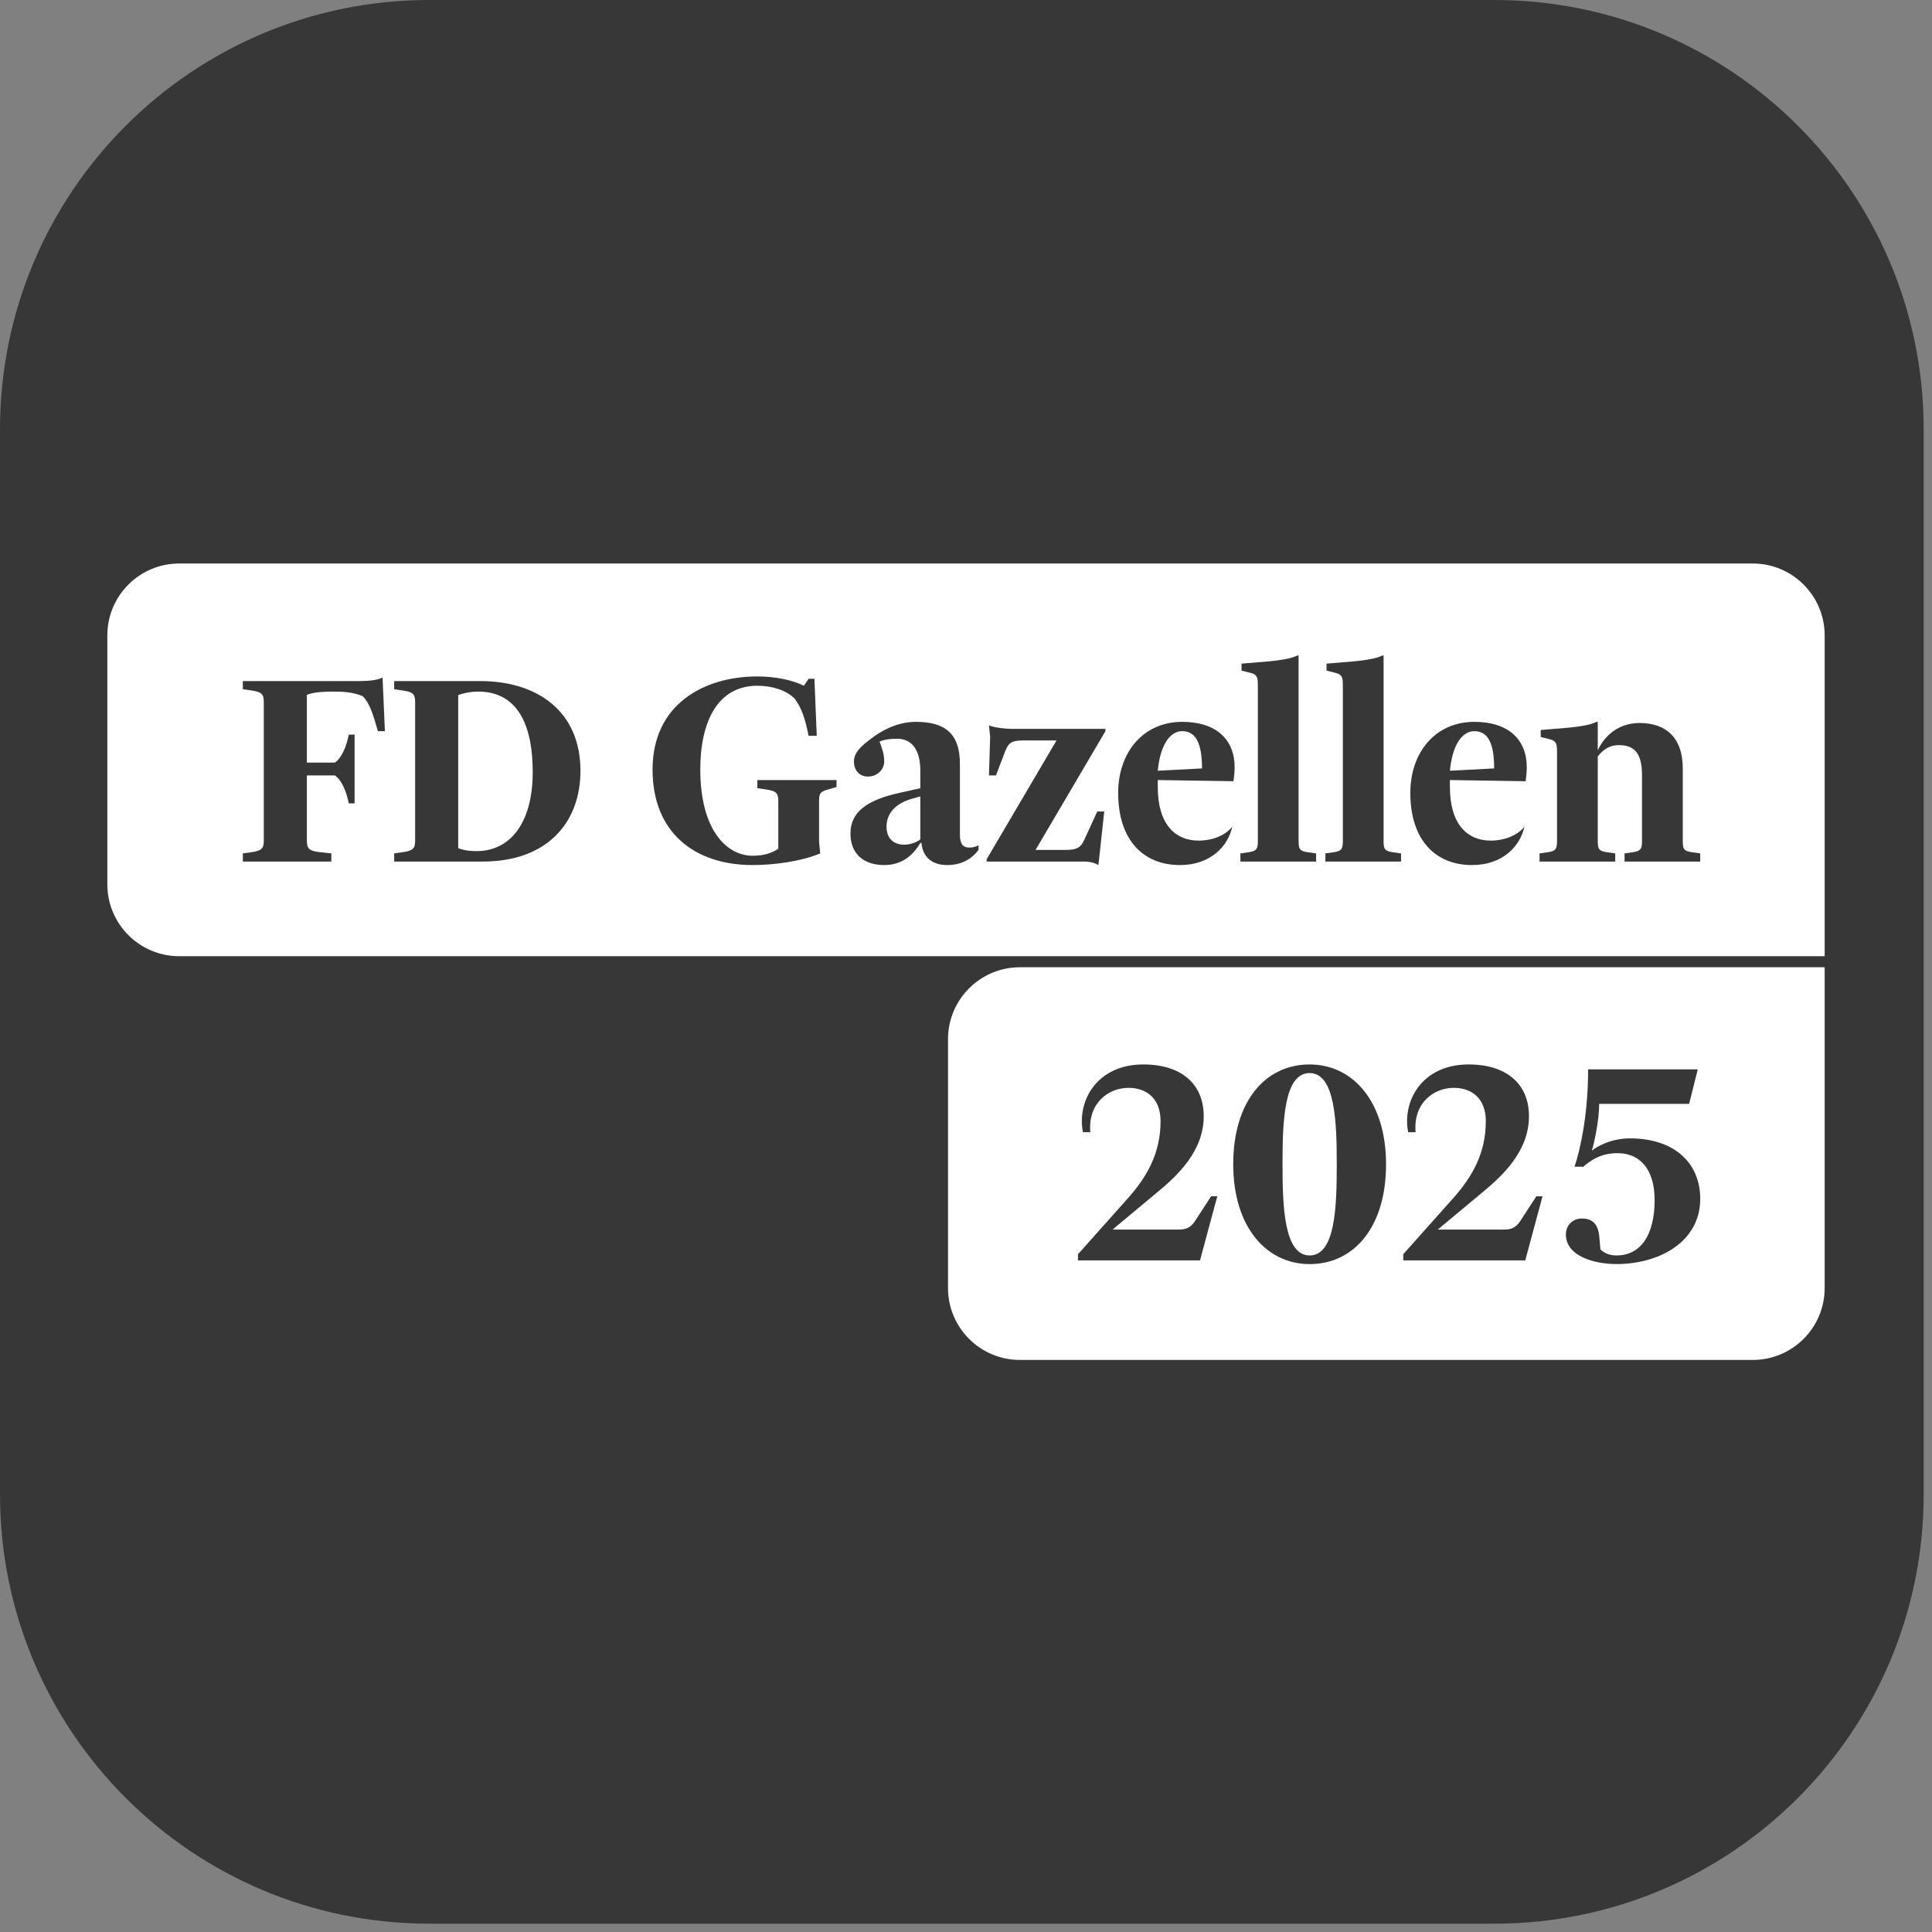
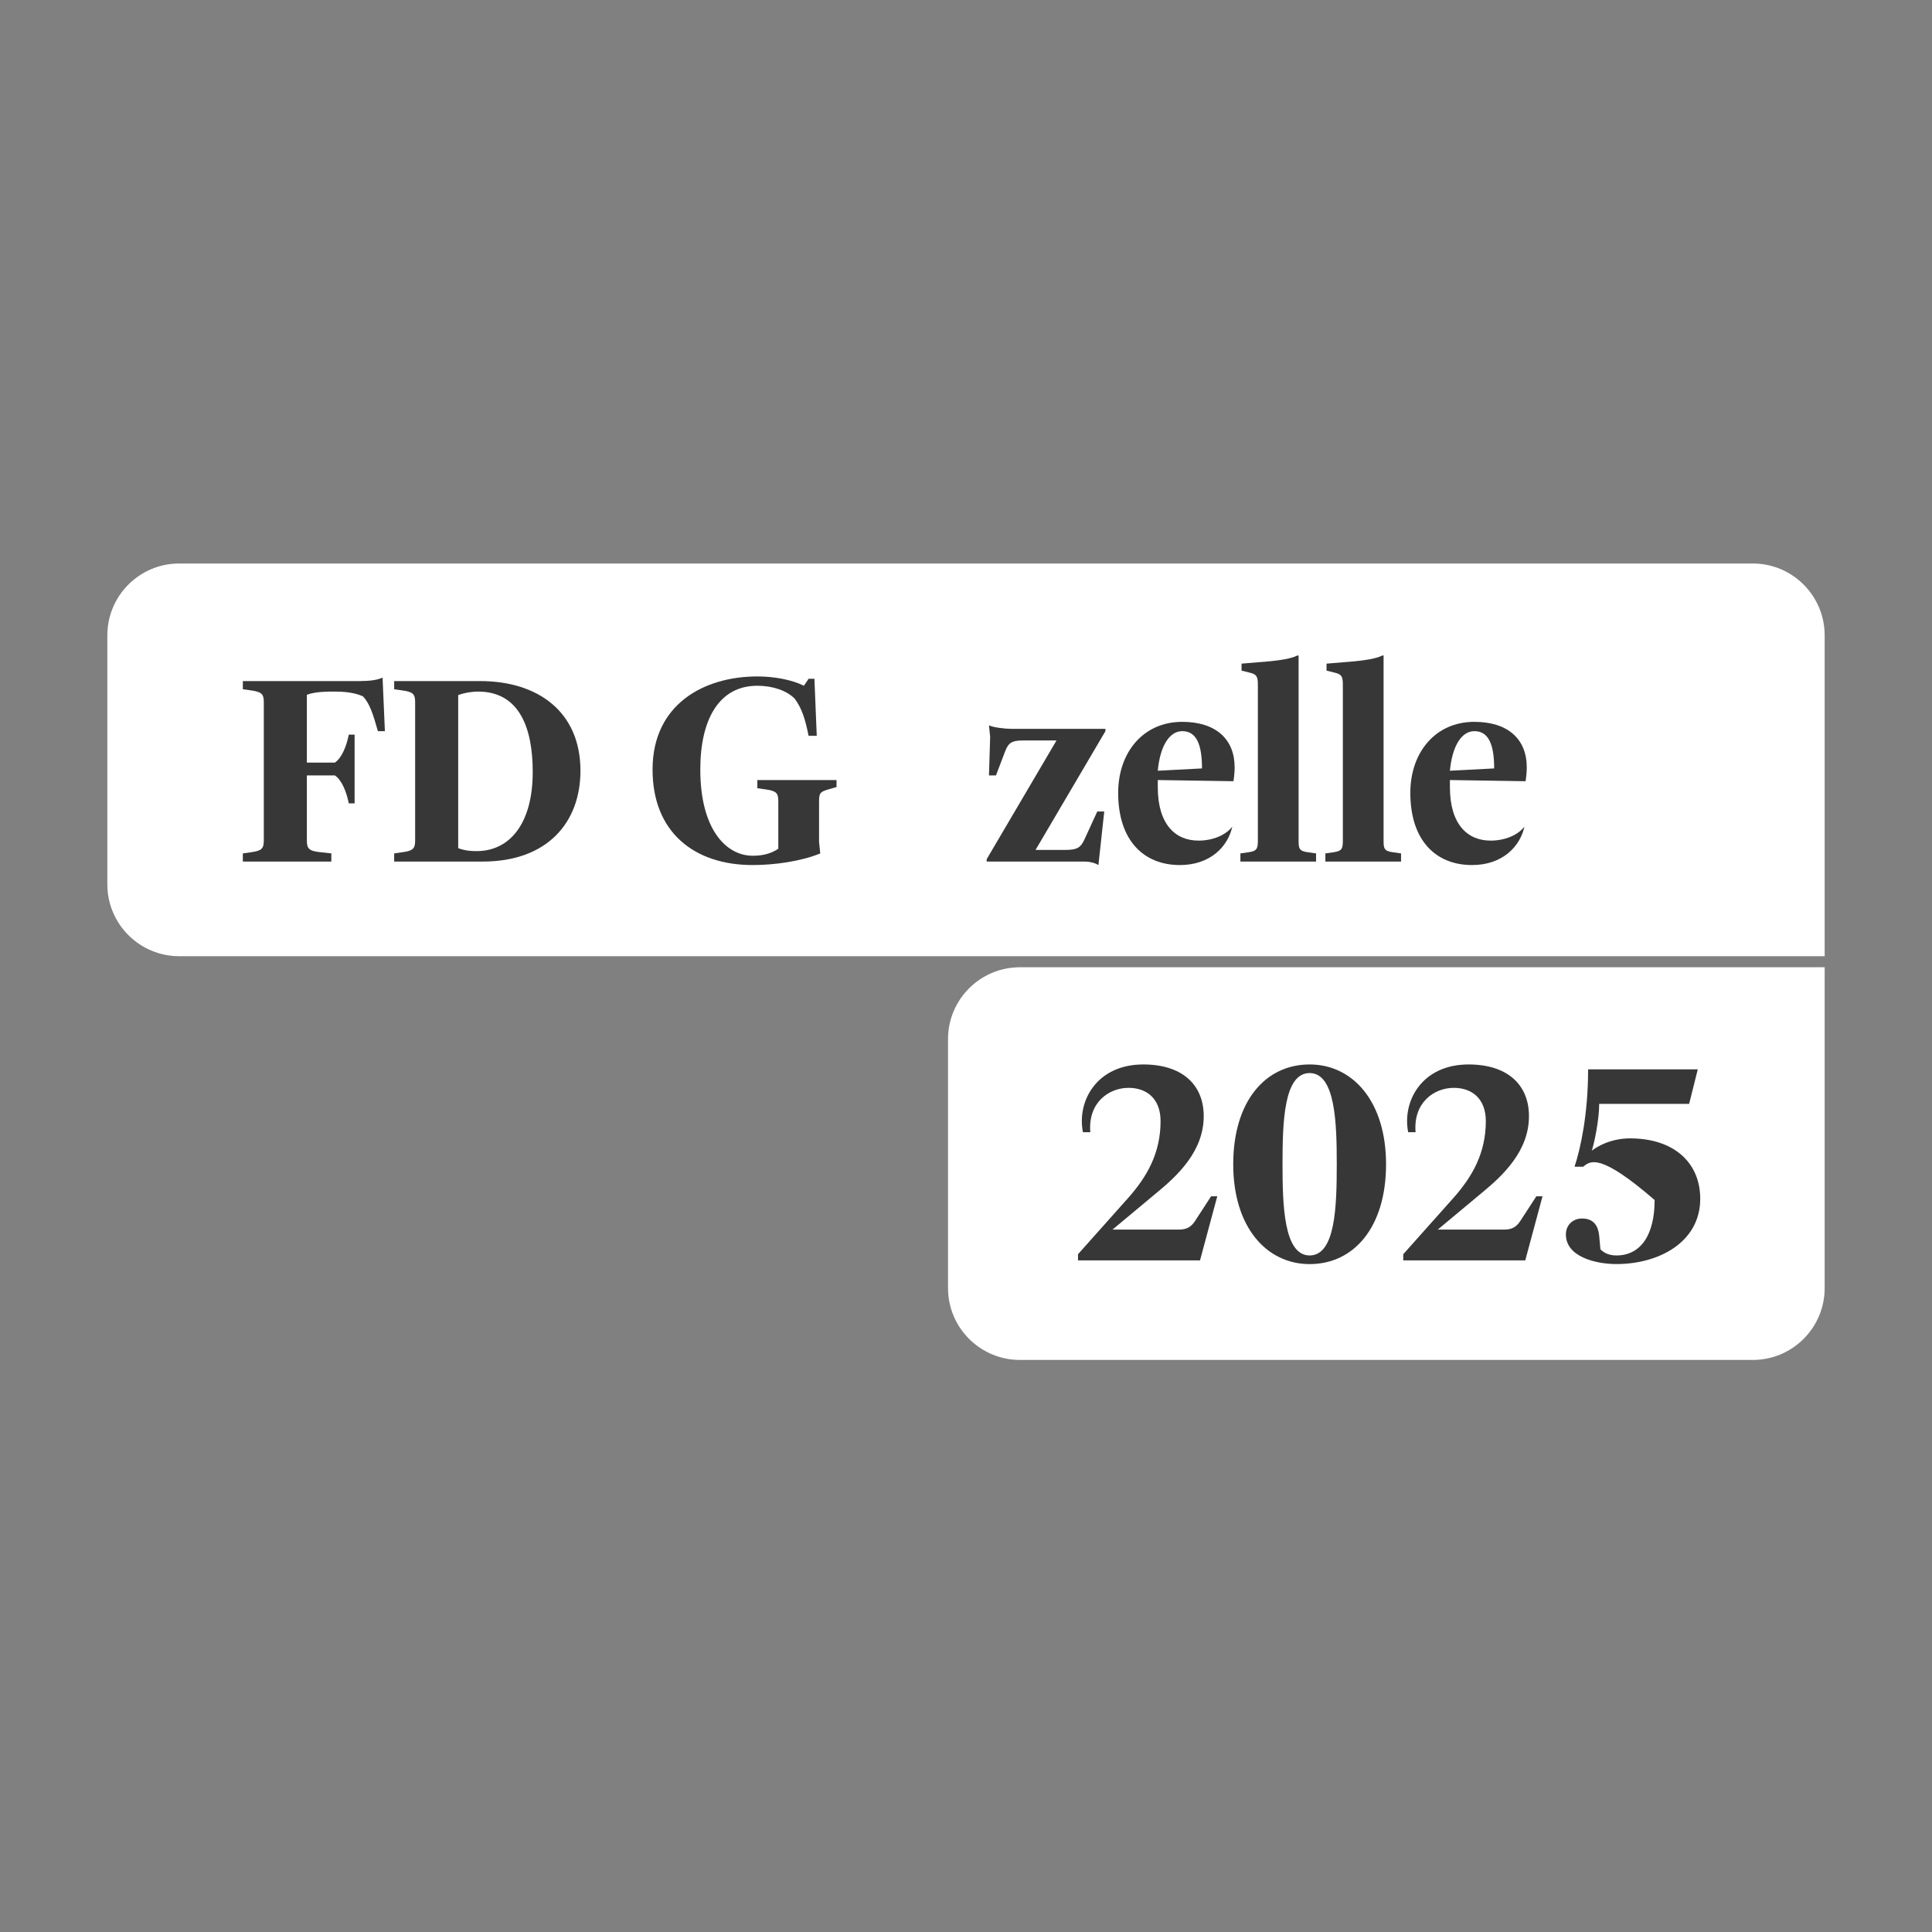
<svg xmlns="http://www.w3.org/2000/svg" width="72" height="72" viewBox="0 0 72 72" fill="none">
  <rect x="0" y="0" width="72" height="72" fill="#808080" stroke="none" />
  <g clip-path="url(#clip0_3004_2176)">
-     <path d="M55.69 0H16C7.163 0 0 7.163 0 16V55.69C0 64.527 7.163 71.69 16 71.69H55.69C64.527 71.69 71.69 64.527 71.69 55.69V16C71.69 7.163 64.527 0 55.69 0Z" fill="#373737" />
    <path d="M35.33 38.726C35.33 37.247 36.53 36.047 38.01 36.047H68V48.002C68 49.482 66.8 50.681 65.32 50.681H38.01C36.53 50.681 35.33 49.482 35.33 48.002V38.726Z" fill="white" />
    <path d="M40.174 46.741L42.057 44.629C42.746 43.848 43.251 42.975 43.251 41.781C43.251 40.954 42.746 40.541 42.057 40.541C41.322 40.541 40.541 41.092 40.633 42.194H40.358C40.128 41.046 40.863 39.669 42.608 39.669C44.032 39.669 44.859 40.403 44.859 41.597C44.859 42.895 43.894 43.802 43.113 44.445L41.46 45.823H43.94C44.215 45.823 44.388 45.731 44.537 45.501L45.134 44.583H45.364L44.721 46.971H40.174L40.174 46.741Z" fill="#373737" />
    <path d="M45.959 43.389C45.959 41.046 47.153 39.669 48.806 39.669C50.414 39.669 51.654 41.046 51.654 43.389C51.654 45.731 50.46 47.109 48.806 47.109C47.199 47.109 45.959 45.731 45.959 43.389ZM49.817 43.389C49.817 41.873 49.771 39.99 48.806 39.99C47.842 39.99 47.796 41.827 47.796 43.389C47.796 44.904 47.842 46.787 48.806 46.787C49.77 46.787 49.817 44.95 49.817 43.389Z" fill="#373737" />
    <path d="M52.295 46.741L54.178 44.629C54.867 43.848 55.372 42.975 55.372 41.781C55.372 40.954 54.867 40.541 54.178 40.541C53.443 40.541 52.662 41.092 52.755 42.194H52.479C52.249 41.046 52.984 39.669 54.729 39.669C56.153 39.669 56.98 40.403 56.98 41.597C56.98 42.895 56.015 43.802 55.234 44.445L53.581 45.823H56.061C56.337 45.823 56.509 45.731 56.658 45.501L57.255 44.583H57.485L56.842 46.971H52.295L52.295 46.741Z" fill="#373737" />
-     <path d="M59.643 46.558C59.78 46.695 59.964 46.787 60.239 46.787C61.158 46.787 61.663 46.006 61.663 44.721C61.663 43.572 61.112 42.975 60.285 42.975C59.643 42.975 59.275 43.251 59 43.481H58.678C58.908 42.791 59.184 41.505 59.184 39.852H63.271L62.949 41.138H59.597C59.597 41.735 59.413 42.608 59.321 42.883C59.493 42.746 60.01 42.424 60.745 42.424C62.398 42.424 63.363 43.343 63.363 44.675C63.363 46.282 61.836 47.108 60.239 47.108C59.459 47.108 58.356 46.833 58.356 46.006C58.356 45.639 58.632 45.41 58.954 45.41C59.413 45.41 59.562 45.708 59.597 46.052L59.643 46.558Z" fill="#373737" />
+     <path d="M59.643 46.558C59.78 46.695 59.964 46.787 60.239 46.787C61.158 46.787 61.663 46.006 61.663 44.721C59.643 42.975 59.275 43.251 59 43.481H58.678C58.908 42.791 59.184 41.505 59.184 39.852H63.271L62.949 41.138H59.597C59.597 41.735 59.413 42.608 59.321 42.883C59.493 42.746 60.01 42.424 60.745 42.424C62.398 42.424 63.363 43.343 63.363 44.675C63.363 46.282 61.836 47.108 60.239 47.108C59.459 47.108 58.356 46.833 58.356 46.006C58.356 45.639 58.632 45.41 58.954 45.41C59.413 45.41 59.562 45.708 59.597 46.052L59.643 46.558Z" fill="#373737" />
    <path d="M4 23.68C4 22.2 5.2 21 6.68 21H65.32C66.8 21 68 22.2 68 23.68V35.635H6.68C5.2 35.635 4 34.435 4 32.955V23.68Z" fill="white" />
    <path d="M13.215 29.939H12.998C12.912 29.505 12.738 29.07 12.478 28.897H11.436V31.327C11.436 31.631 11.523 31.718 11.957 31.761L12.348 31.804V32.108H9.05V31.804L9.354 31.761C9.744 31.707 9.831 31.631 9.831 31.327V26.163C9.831 25.86 9.744 25.784 9.354 25.729L9.05 25.686V25.382H13.389C13.78 25.382 14.083 25.339 14.257 25.252L14.344 27.248H14.083C13.91 26.64 13.78 26.207 13.519 25.946C13.129 25.773 12.651 25.773 12.434 25.773C12.207 25.773 11.751 25.773 11.436 25.892V28.42H12.478C12.738 28.246 12.912 27.812 12.998 27.378H13.215L13.215 29.939Z" fill="#373737" />
    <path d="M14.69 32.108V31.804L14.993 31.761C15.384 31.707 15.471 31.631 15.471 31.327V26.163C15.471 25.86 15.384 25.784 14.993 25.73L14.69 25.686V25.382H17.901C20.027 25.382 21.632 26.511 21.632 28.723C21.632 30.633 20.417 32.108 17.987 32.108L14.69 32.108ZM17.076 25.903V31.609C17.369 31.718 17.618 31.718 17.77 31.718C18.942 31.718 19.853 30.763 19.853 28.767C19.853 27.162 19.376 25.773 17.814 25.773C17.629 25.773 17.347 25.806 17.076 25.903Z" fill="#373737" />
    <path d="M29.005 29.852C29.005 29.548 28.919 29.472 28.528 29.418L28.224 29.375V29.071H31.175V29.331L30.871 29.418C30.578 29.505 30.524 29.548 30.524 29.852V31.371L30.568 31.805C29.83 32.108 28.832 32.238 28.051 32.238C25.881 32.238 24.319 31.024 24.319 28.68C24.319 26.25 26.228 25.209 28.224 25.209C28.875 25.209 29.526 25.339 29.96 25.556L30.134 25.296H30.351L30.438 27.422H30.134C30.003 26.771 29.873 26.381 29.613 26.034C29.309 25.73 28.788 25.556 28.224 25.556C26.793 25.556 26.098 26.815 26.098 28.68C26.098 30.893 27.053 31.891 28.051 31.891C28.441 31.891 28.745 31.805 29.005 31.631L29.005 29.852Z" fill="#373737" />
-     <path d="M31.694 31.067C31.694 30.253 32.312 29.819 33.516 29.548L34.298 29.374V28.723C34.298 27.899 33.95 27.53 33.429 27.53C33.18 27.53 32.931 27.563 32.779 27.639C32.855 27.856 32.952 28.073 32.952 28.376C32.952 28.68 32.692 28.94 32.345 28.94C32.041 28.94 31.824 28.723 31.824 28.376C31.824 28.029 32.128 27.78 32.432 27.552C32.811 27.248 33.429 26.901 34.124 26.901C35.165 26.901 35.773 27.291 35.773 28.463V31.11C35.773 31.479 35.914 31.587 36.12 31.587C36.293 31.587 36.38 31.544 36.467 31.5V31.674C36.207 32.021 35.827 32.238 35.295 32.238C34.731 32.238 34.384 31.934 34.341 31.414H34.298C34.091 31.761 33.712 32.238 32.952 32.238C32.171 32.238 31.694 31.804 31.694 31.067ZM34.298 31.284V29.678L33.994 29.765C33.408 29.927 33.039 30.285 33.039 30.806C33.039 31.294 33.354 31.479 33.69 31.479C33.918 31.479 34.157 31.392 34.298 31.284Z" fill="#373737" />
    <path d="M40.414 32.108H36.77V32.021L39.373 27.595H38.115C37.713 27.595 37.583 27.682 37.464 27.986L37.117 28.897H36.856L36.9 27.465L36.856 27.031C36.998 27.107 37.453 27.162 37.681 27.162H41.196V27.248L38.592 31.674H39.72C40.165 31.674 40.284 31.565 40.414 31.284L40.892 30.242H41.152L40.935 32.238C40.772 32.141 40.588 32.108 40.414 32.108Z" fill="#373737" />
    <path d="M41.671 29.548C41.671 28.04 42.604 26.901 44.058 26.901C45.316 26.901 46.011 27.552 46.011 28.593C46.011 28.734 46 28.897 45.967 29.114L43.147 29.07V29.331C43.147 30.719 43.797 31.327 44.666 31.327C45.186 31.327 45.674 31.131 45.924 30.806C45.761 31.554 45.099 32.238 43.971 32.238C42.626 32.238 41.671 31.327 41.671 29.548ZM44.795 28.637C44.795 27.725 44.579 27.248 44.058 27.248C43.581 27.248 43.233 27.801 43.147 28.723L44.795 28.637Z" fill="#373737" />
    <path d="M46.226 31.804L46.529 31.761C46.844 31.718 46.877 31.62 46.877 31.327V25.556C46.877 25.274 46.866 25.144 46.616 25.079L46.269 24.992V24.732L47.31 24.645C47.647 24.612 48.092 24.558 48.352 24.428H48.395V31.327C48.395 31.62 48.417 31.718 48.742 31.761L49.046 31.804V32.108H46.226L46.226 31.804Z" fill="#373737" />
    <path d="M49.393 31.804L49.696 31.761C50.011 31.718 50.044 31.62 50.044 31.327V25.556C50.044 25.274 50.033 25.144 49.783 25.079L49.436 24.992V24.732L50.477 24.645C50.814 24.612 51.259 24.558 51.519 24.428H51.562V31.327C51.562 31.62 51.584 31.718 51.909 31.761L52.213 31.804V32.108H49.393L49.393 31.804Z" fill="#373737" />
    <path d="M52.559 29.548C52.559 28.04 53.491 26.901 54.945 26.901C56.203 26.901 56.898 27.552 56.898 28.593C56.898 28.734 56.887 28.897 56.854 29.114L54.034 29.07V29.331C54.034 30.719 54.685 31.327 55.552 31.327C56.073 31.327 56.561 31.131 56.811 30.806C56.648 31.554 55.986 32.238 54.858 32.238C53.513 32.238 52.559 31.327 52.559 29.548ZM55.683 28.637C55.683 27.725 55.466 27.248 54.945 27.248C54.468 27.248 54.12 27.801 54.034 28.723L55.683 28.637Z" fill="#373737" />
-     <path d="M57.375 31.804L57.678 31.761C57.993 31.717 58.026 31.62 58.026 31.327V28.029C58.026 27.747 58.015 27.617 57.765 27.552L57.418 27.465V27.205L58.459 27.118C58.796 27.085 59.24 27.031 59.501 26.901H59.544V27.964C59.783 27.443 60.292 26.944 61.106 26.944C62.061 26.944 62.712 27.465 62.712 28.637V31.327C62.712 31.62 62.733 31.717 63.059 31.761L63.362 31.804V32.108H60.542V31.804L60.846 31.761C61.16 31.717 61.193 31.62 61.193 31.327V28.897C61.193 28.094 60.932 27.769 60.325 27.769C59.999 27.769 59.75 27.921 59.544 28.192V31.327C59.544 31.62 59.566 31.717 59.891 31.761L60.195 31.804V32.108H57.374L57.375 31.804Z" fill="#373737" />
  </g>
  <defs>
    <clipPath id="clip0_3004_2176">
      <rect width="71.69" height="71.69" fill="white" />
    </clipPath>
  </defs>
</svg>